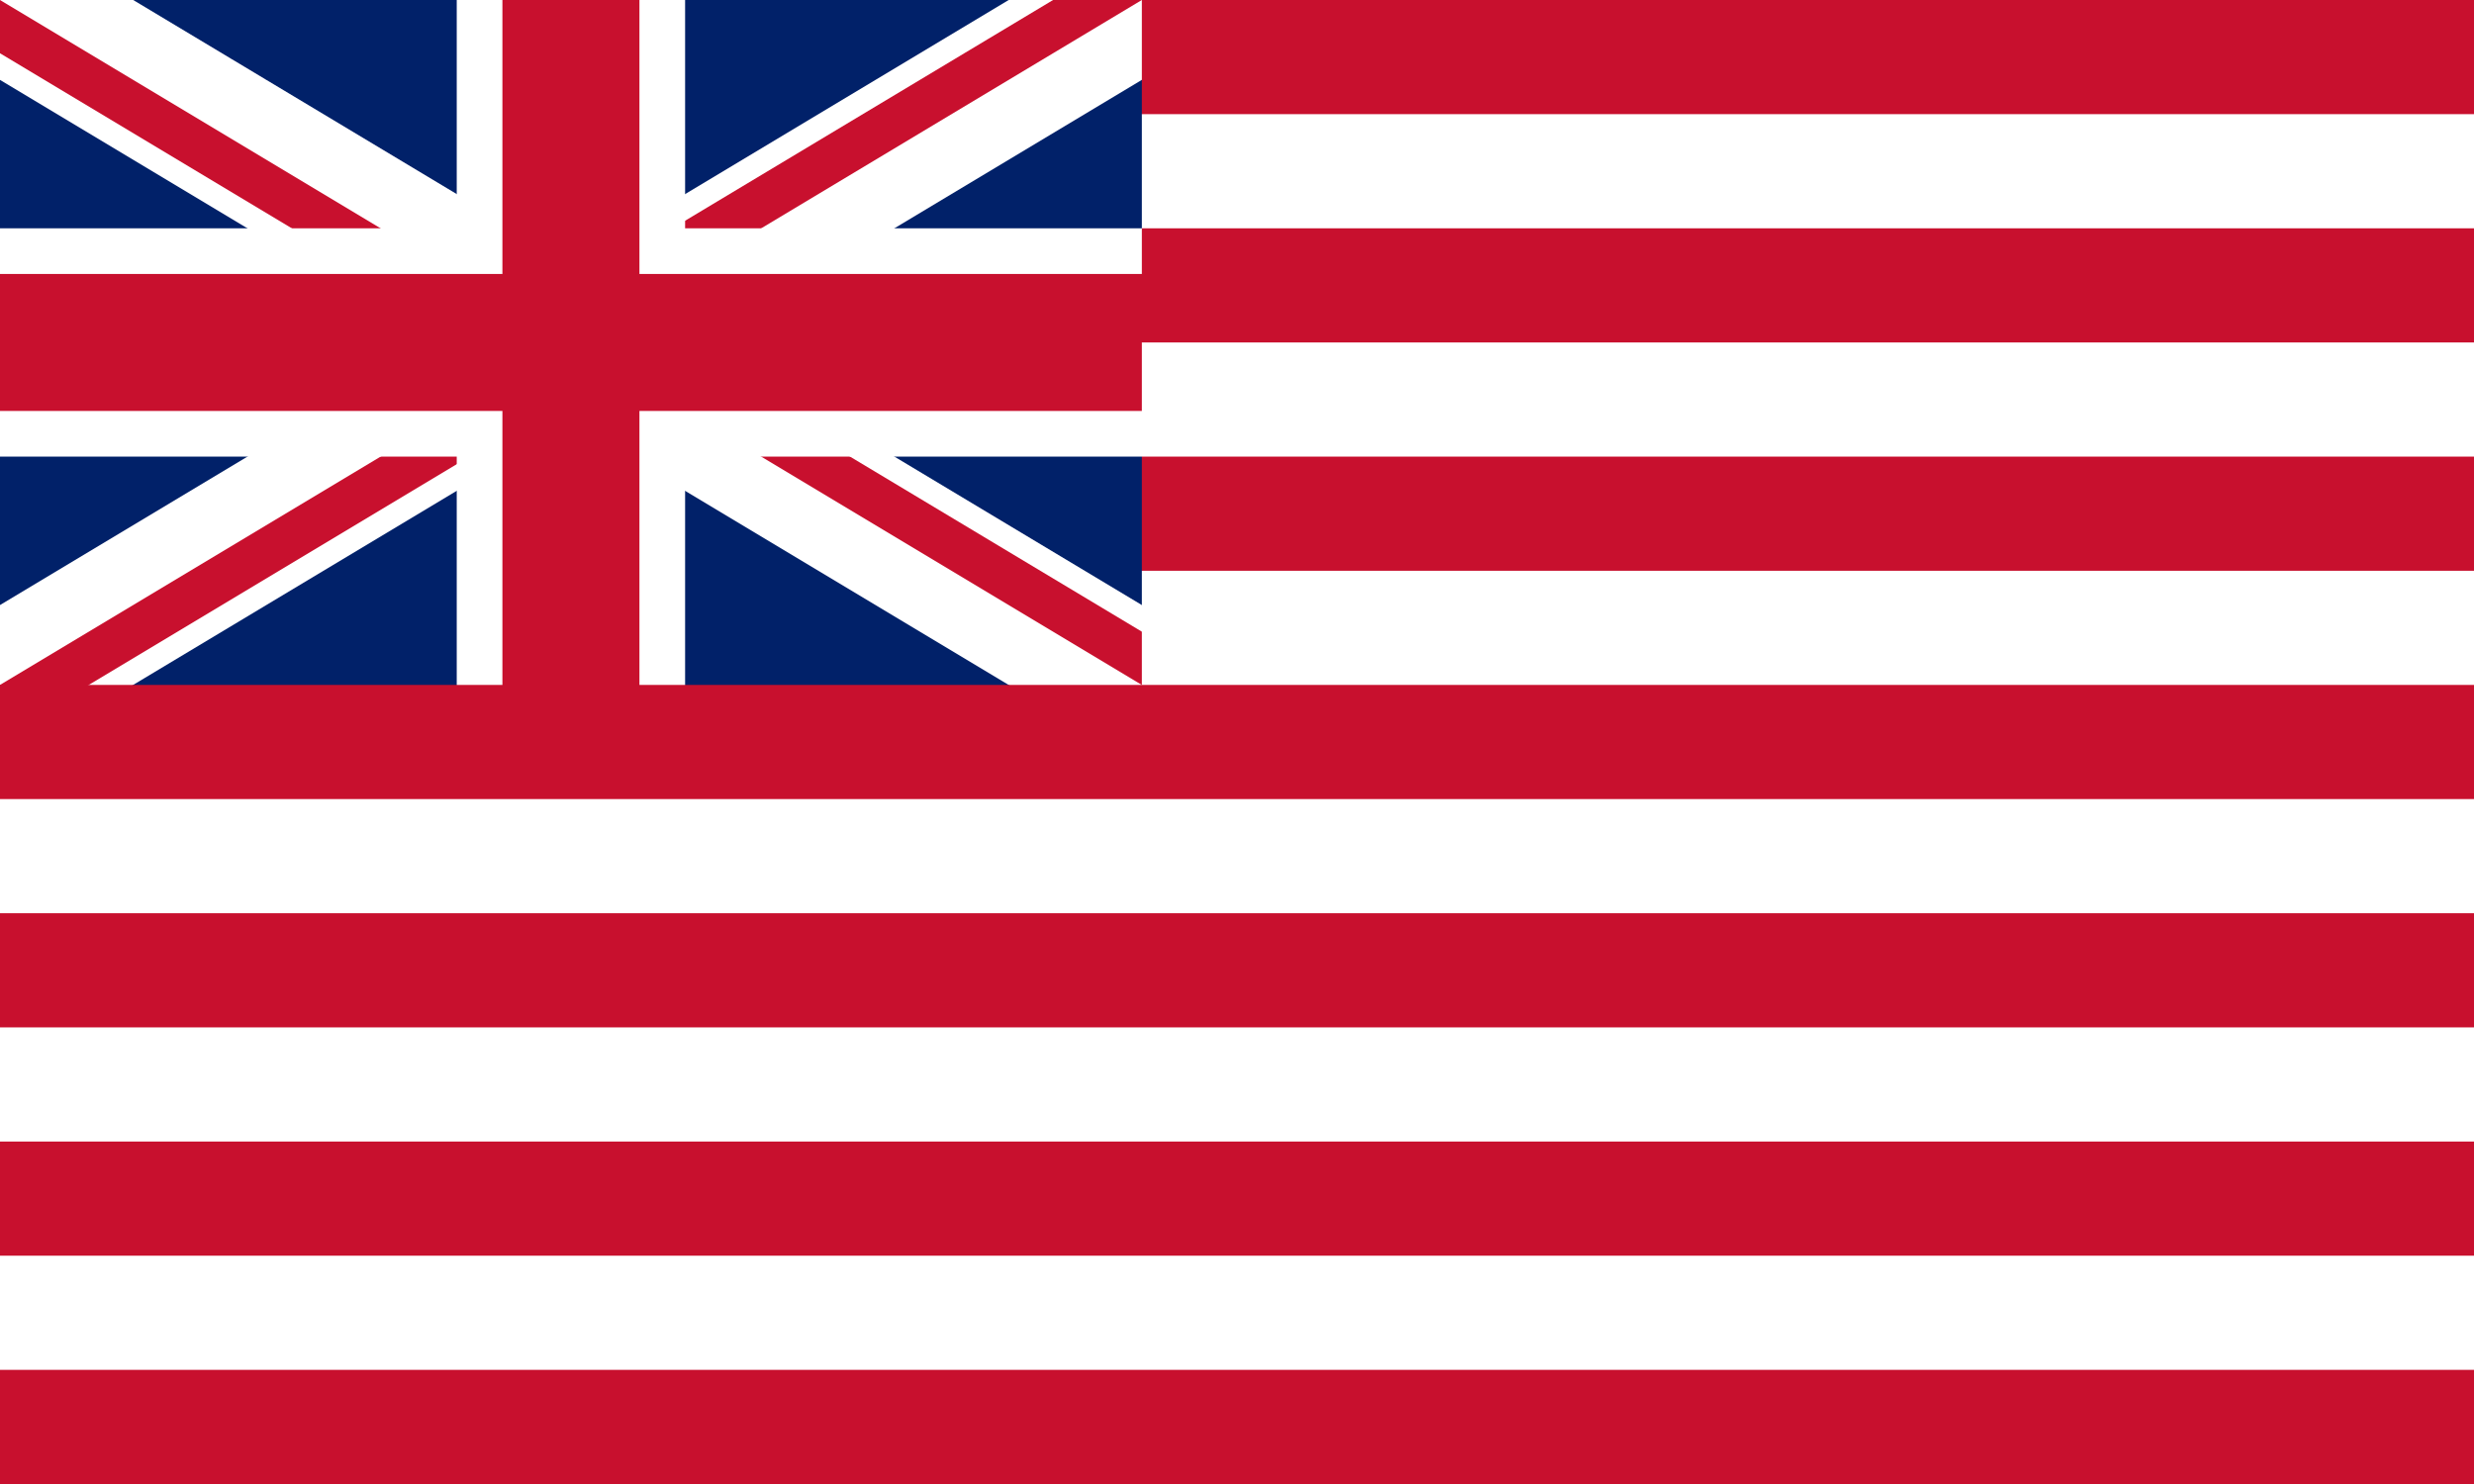
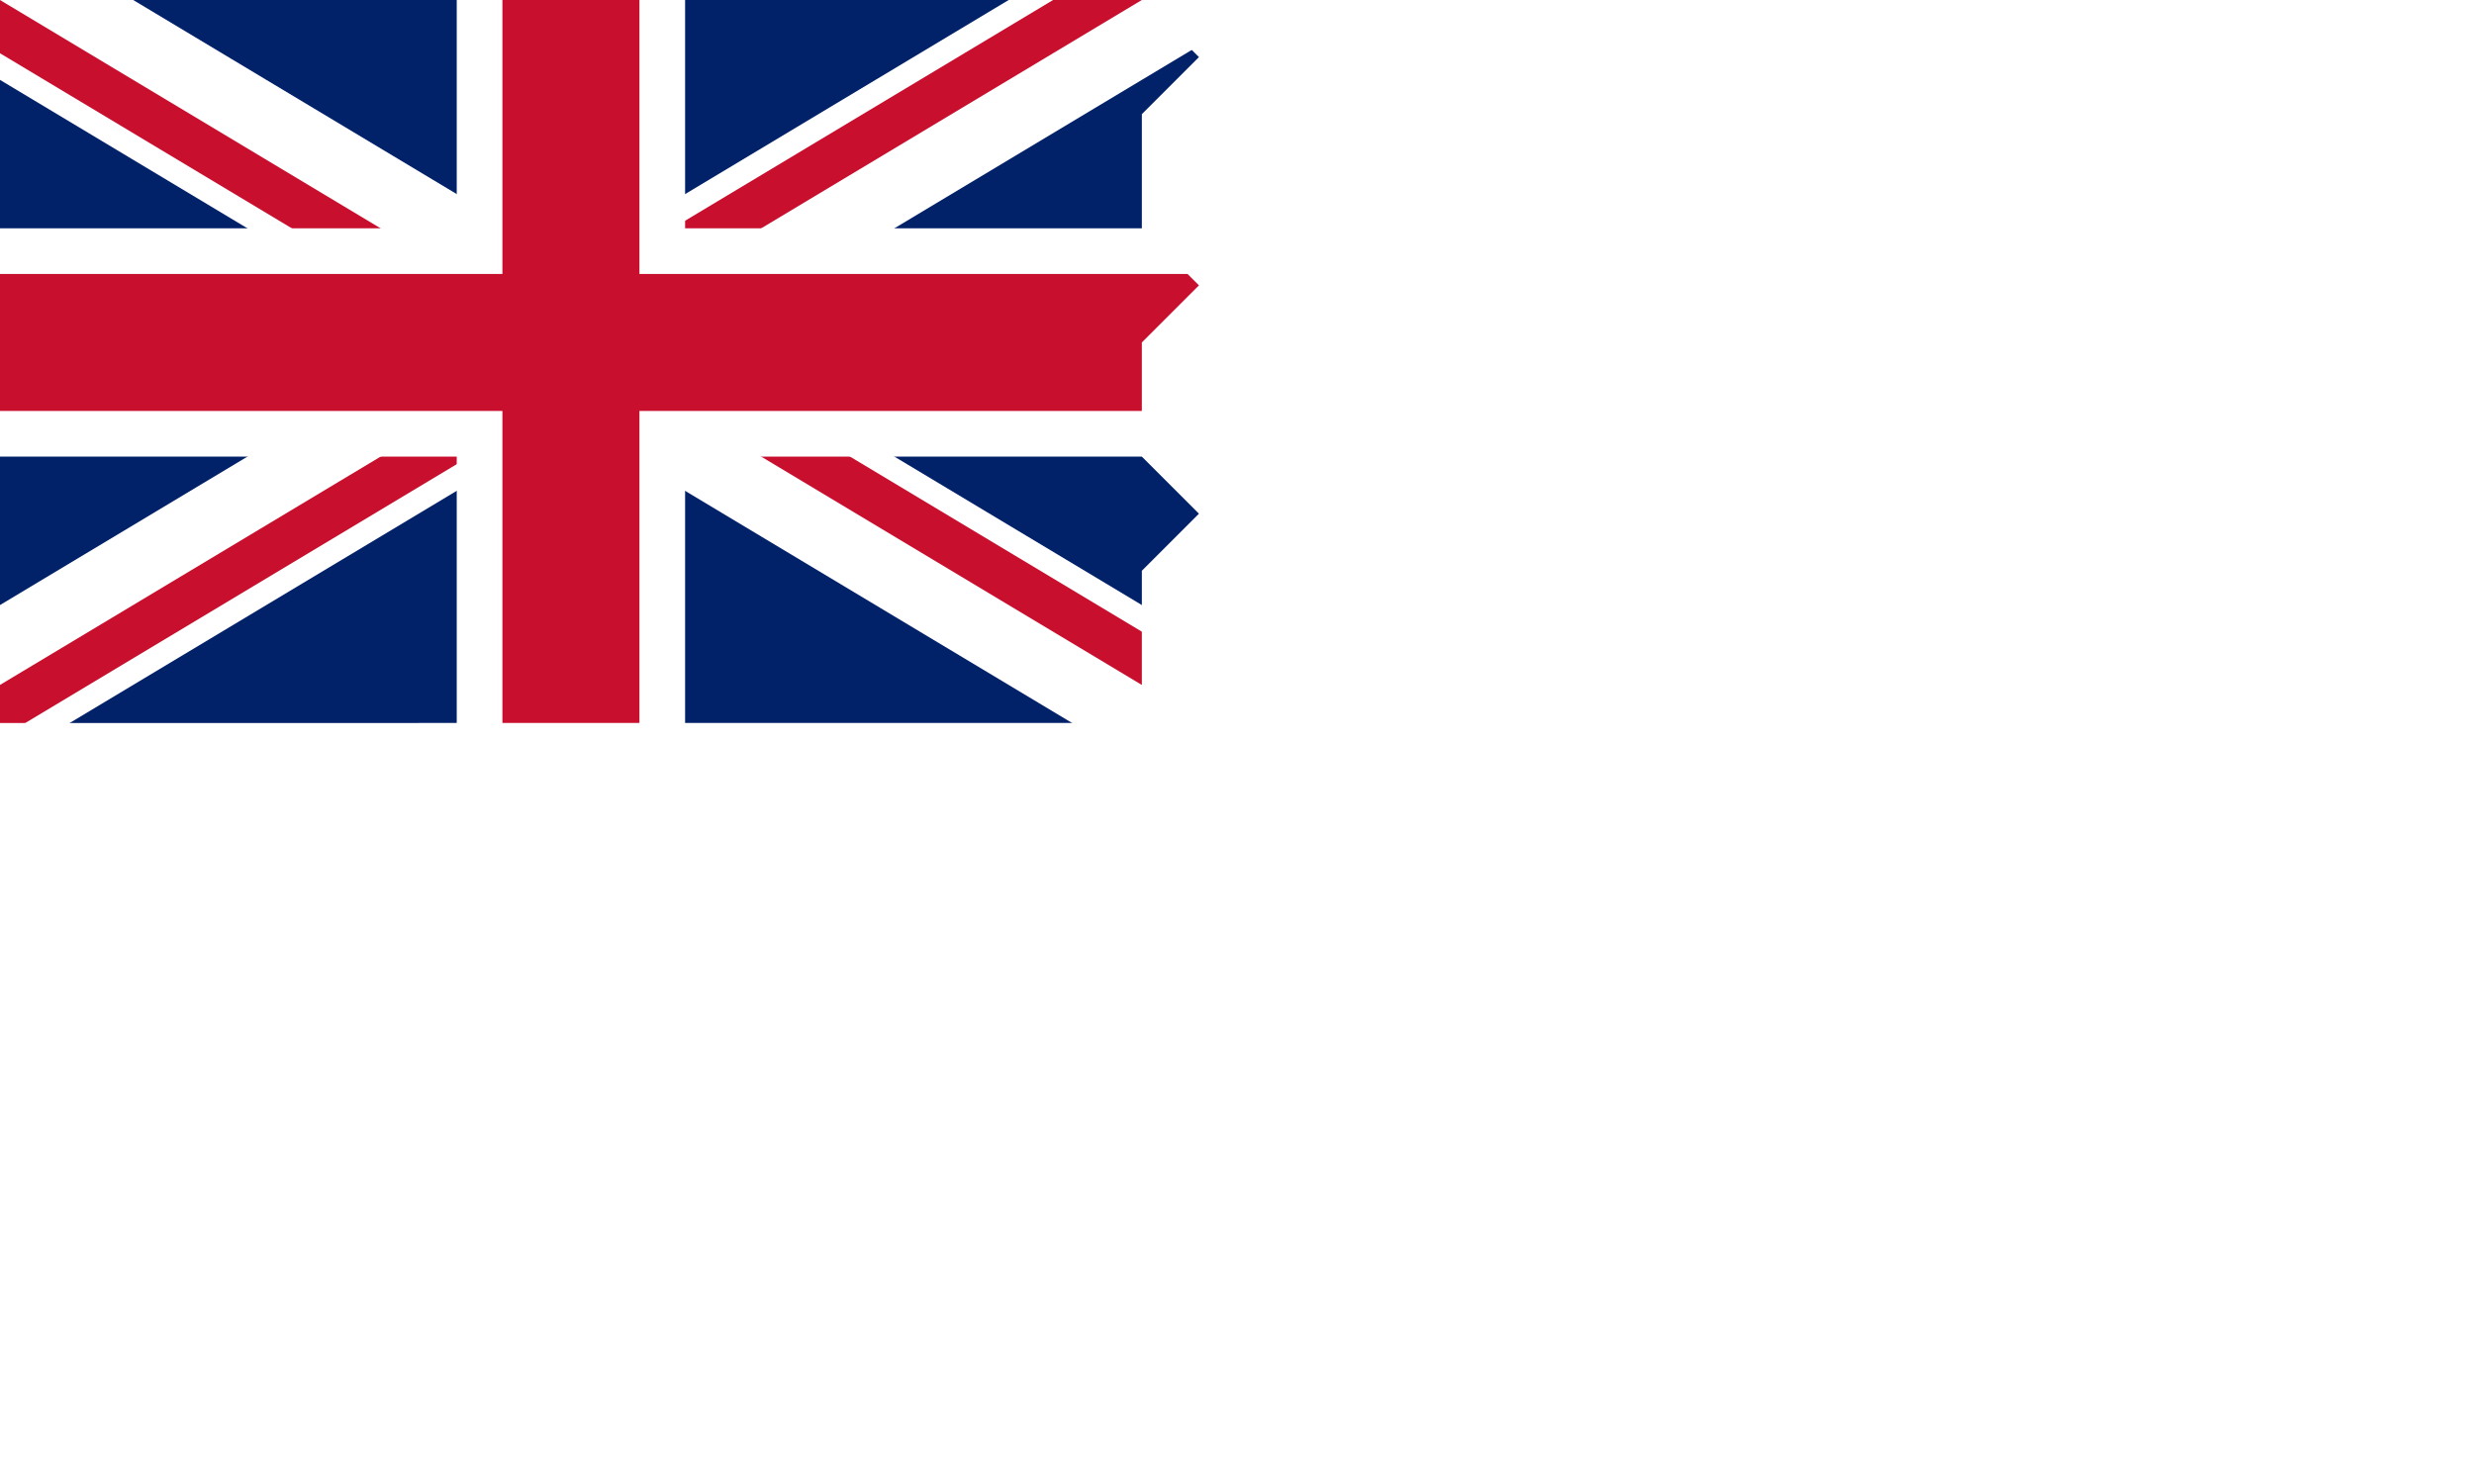
<svg xmlns="http://www.w3.org/2000/svg" height="600" viewBox="0 0 65 39" width="1000">
  <rect x="0" y="0" width="65" height="39" fill="#808080" stroke="none" />
  <clipPath id="a">
    <path d="M0 0h40v25H0z" />
  </clipPath>
  <clipPath id="b">
    <path d="M0 0v9h35v12zm0 18v4h15V0h15z" />
  </clipPath>
  <path d="M0 0v24h36V0z" fill="#012169" />
  <path clip-path="url(#a)" d="m0 0 35 21M-5 21 35-3" stroke="#fff" stroke-width="3.6" />
  <path clip-path="url(#b)" d="m0 0 35 21M-5 21 35-3" stroke="#C8102E" stroke-width="2.4" />
  <path d="M15 0v24M0 9h36" stroke="#fff" stroke-width="6" />
  <path d="M15 0v24M0 9h36" stroke="#C8102E" stroke-width="3.6" />
  <path d="m30 0 1.5 1.5-1.5 1.5v3l1.5 1.5-1.5 1.5v3l1.5 1.5-1.5 1.5v4H0V39h65V0z" fill="#fff" />
-   <path d="M30 1.5h35m0 6H30m0 6h35M0 19.5h65m0 6H0m0 6h65m0 6H0" stroke="#C8102E" stroke-width="3" />
</svg>